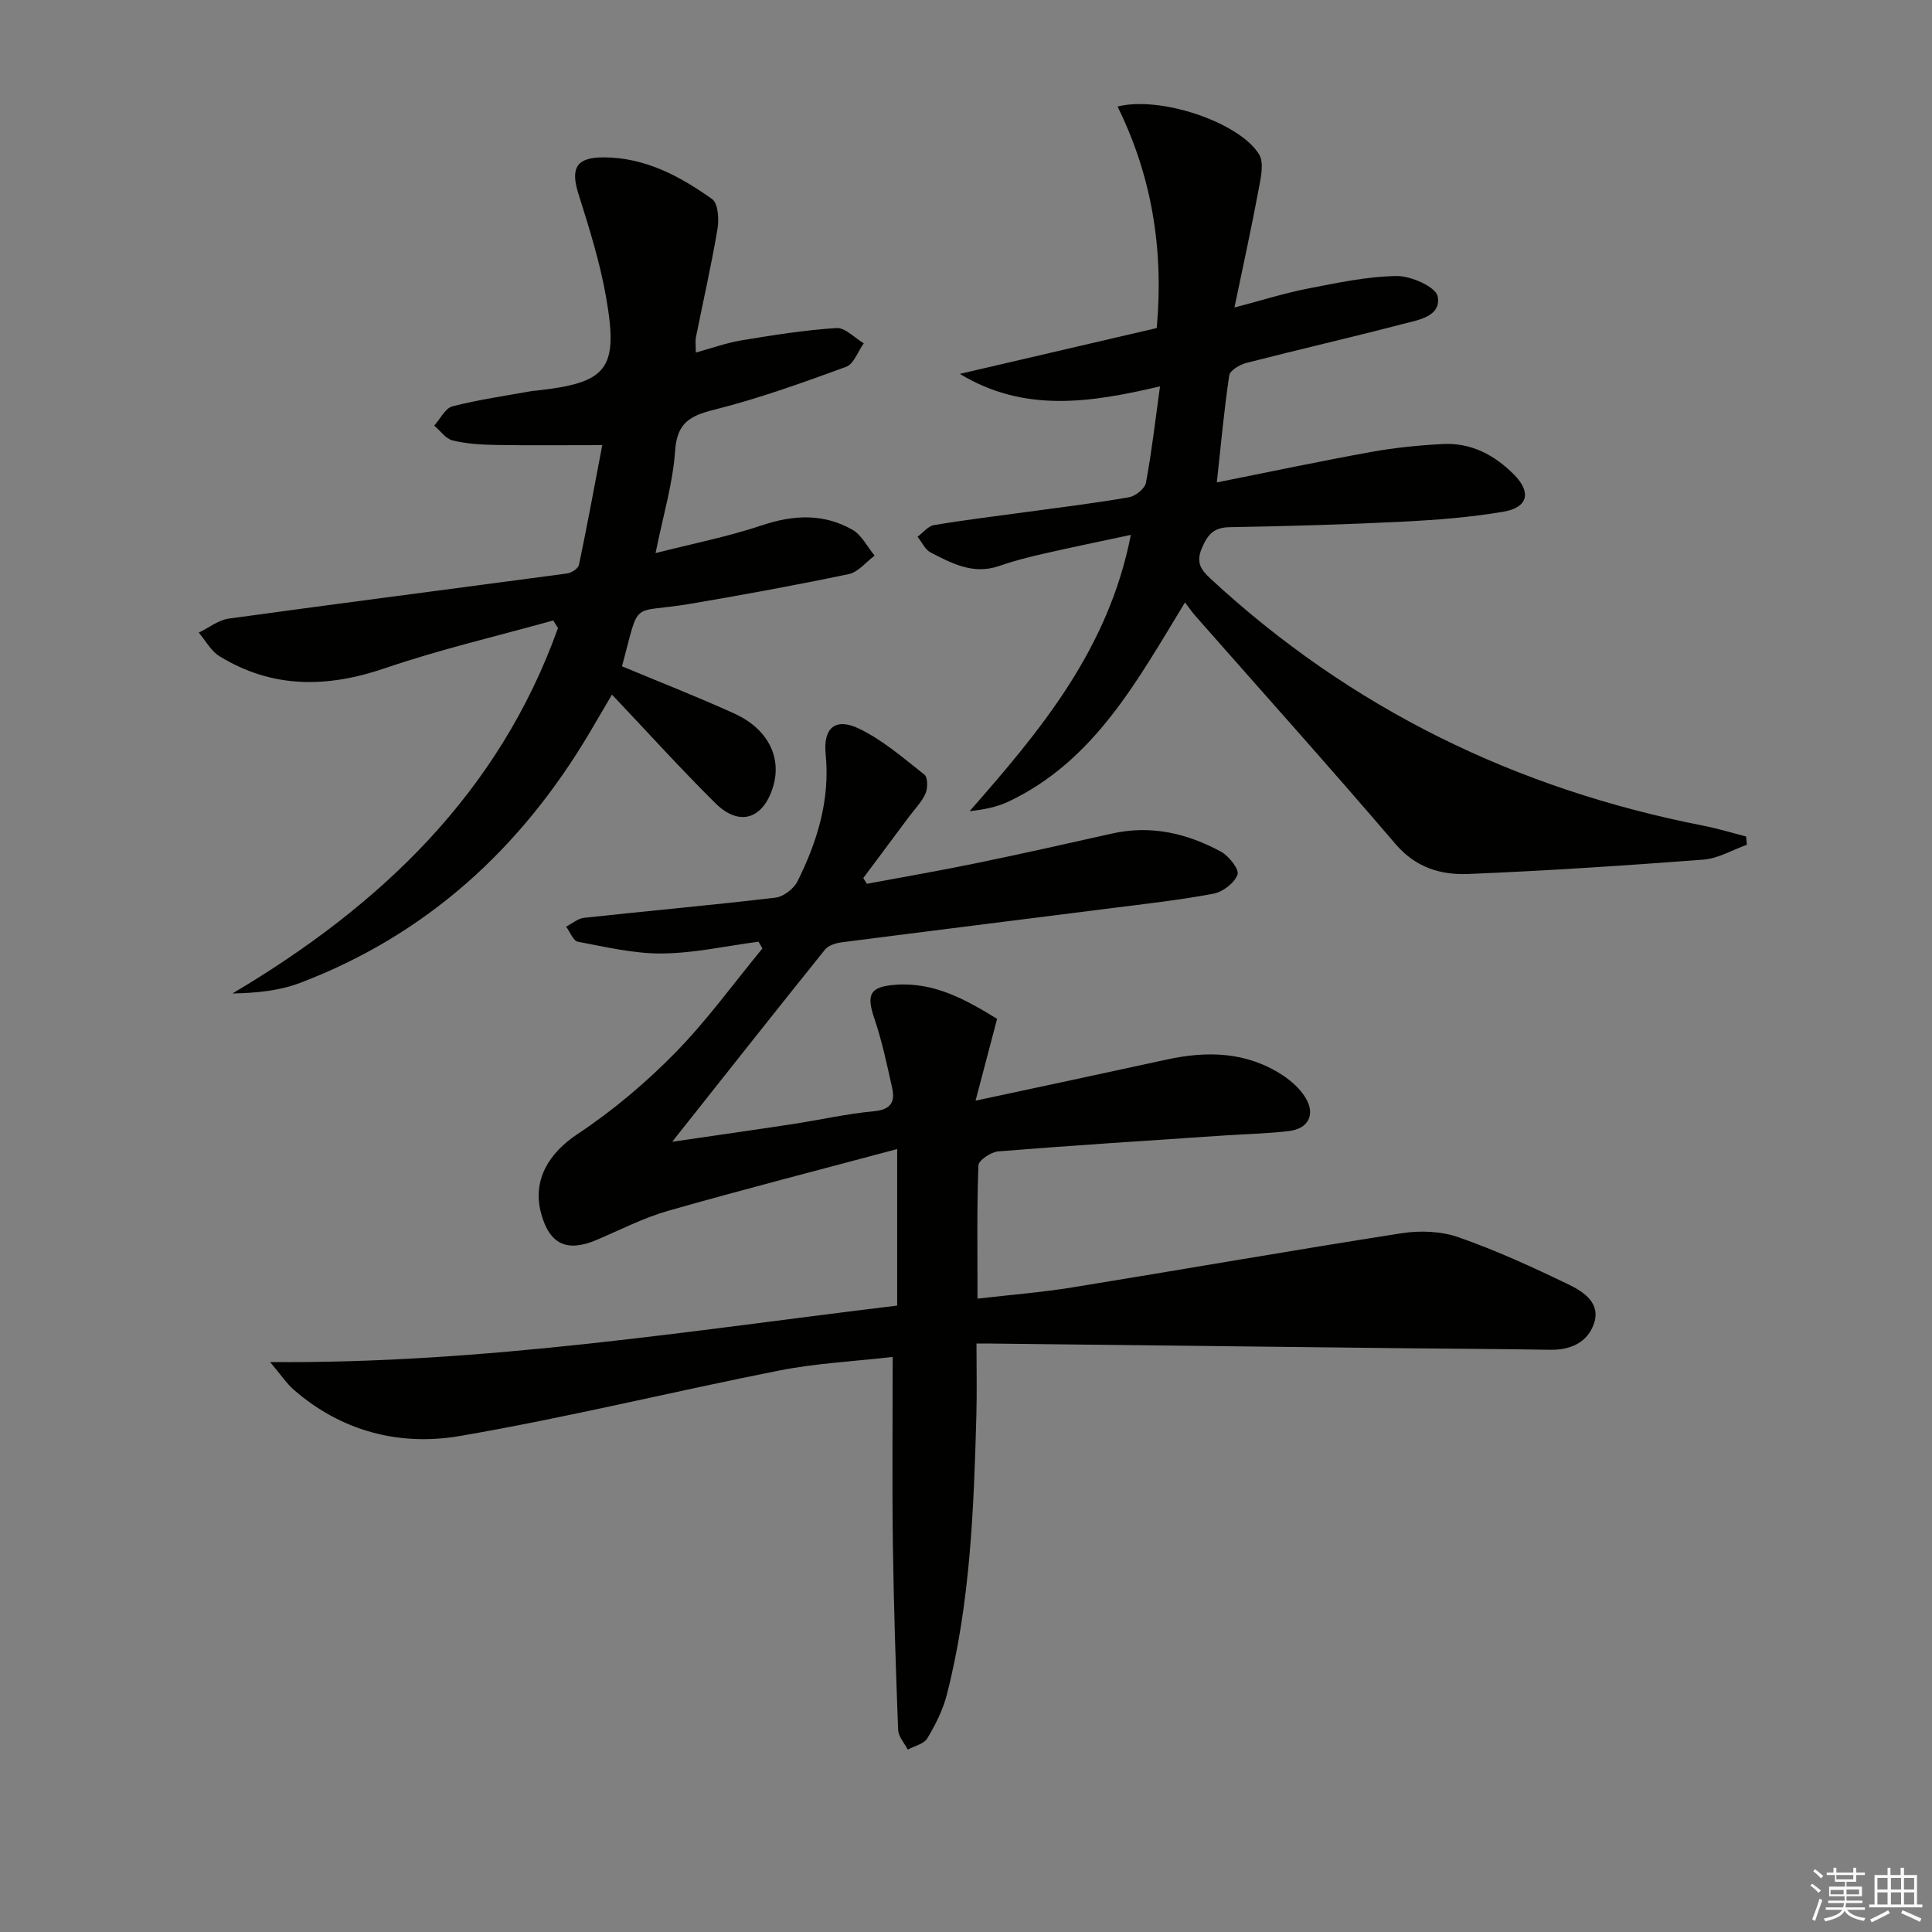
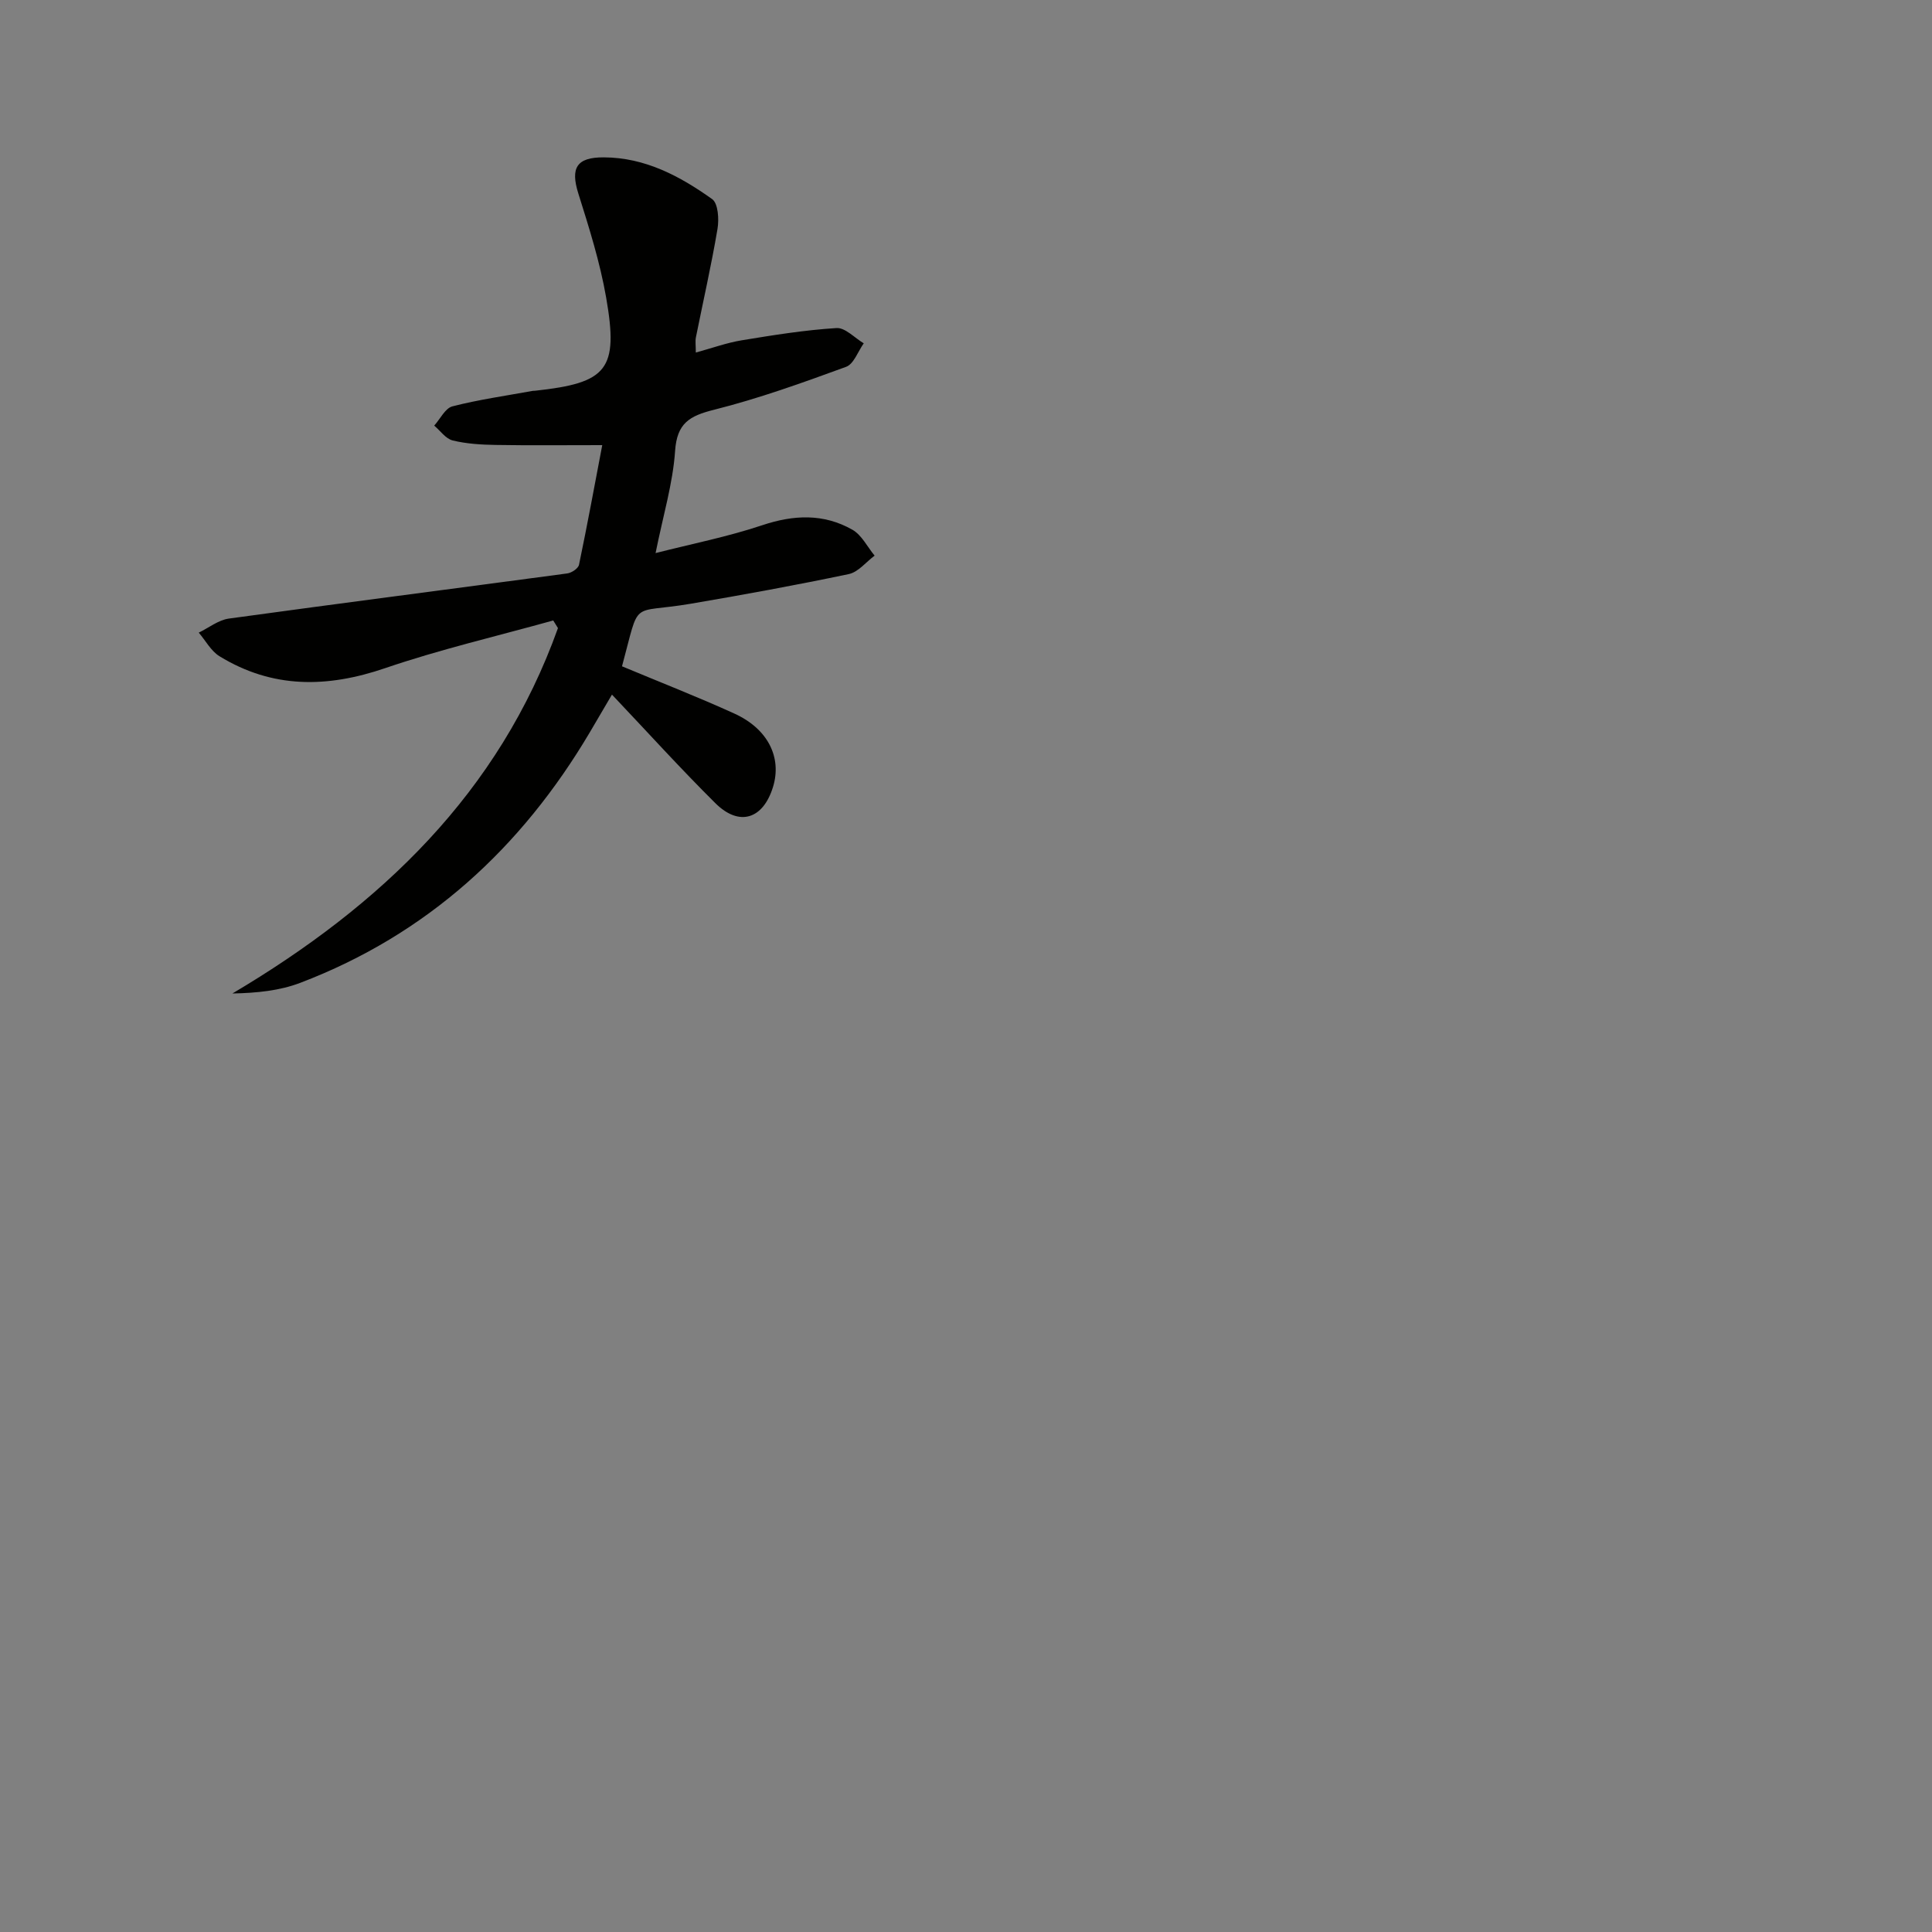
<svg xmlns="http://www.w3.org/2000/svg" enable-background="new 0 0 400 400" viewBox="0 0 400 400">
  <rect x="0" y="0" width="400" height="400" fill="#808080" stroke="none" />
  <g fill="#010100">
-     <path d="m202.17 278.17c0 5.25.11 10.04-.02 14.82-.54 19.45-1.25 38.9-6.12 57.88-.81 3.16-2.35 6.22-4.04 9.03-.7 1.17-2.66 1.58-4.05 2.34-.69-1.35-1.93-2.69-1.99-4.07-.49-12.8-.91-25.61-1.09-38.42-.17-12.64-.04-25.28-.04-38.81-8.11.93-15.86 1.31-23.38 2.79-22.11 4.37-44.03 9.77-66.24 13.58-12.43 2.13-24.48-.93-34.4-9.6-1.45-1.27-2.54-2.94-4.88-5.71 44.6.37 87.1-6.54 129.83-11.69 0-10.73 0-20.84 0-32.41-16.22 4.34-31.9 8.36-47.47 12.8-5.08 1.45-9.86 3.94-14.75 6.01-6.15 2.61-9.75.92-11.49-5.46-1.89-6.9 1.61-12.53 7.51-16.44 7.27-4.82 14.09-10.57 20.2-16.79 6.57-6.69 12.11-14.39 18.1-21.65-.27-.47-.54-.93-.81-1.4-6.64.87-13.27 2.37-19.92 2.44-5.83.06-11.69-1.35-17.48-2.44-.97-.18-1.63-2.04-2.43-3.12 1.24-.63 2.43-1.69 3.72-1.83 13.2-1.43 26.43-2.61 39.62-4.17 1.66-.2 3.79-1.83 4.56-3.37 4.11-8.27 6.78-16.88 5.83-26.39-.54-5.38 2.04-7.56 6.85-5.26 4.94 2.35 9.24 6.12 13.6 9.55.71.56.72 2.8.23 3.9-.79 1.77-2.25 3.25-3.44 4.84-3.15 4.23-6.3 8.45-9.45 12.68.25.39.5.78.75 1.18 7.52-1.41 15.07-2.7 22.56-4.25 9.43-1.94 18.83-4.05 28.22-6.16 8.04-1.8 15.52-.04 22.53 3.76 1.64.89 3.82 3.68 3.43 4.74-.63 1.73-3.03 3.59-4.95 3.95-7.01 1.33-14.12 2.11-21.21 3.01-18.61 2.37-37.23 4.67-55.83 7.07-1.21.16-2.73.63-3.43 1.51-10.3 12.81-20.48 25.72-31.63 39.78 9.24-1.35 17.15-2.47 25.06-3.68 5.57-.85 11.1-2.12 16.71-2.64 3.48-.32 4.42-1.9 3.77-4.81-1.07-4.84-2.09-9.72-3.69-14.4-1.7-5.01-.92-6.61 4.49-6.98 8.12-.57 14.69 3.26 20.93 7.06-1.48 5.64-2.88 10.96-4.46 16.94 14-3 26.77-5.71 39.53-8.5 8.4-1.84 16.53-1.65 23.96 3.18 1.89 1.23 3.75 2.9 4.88 4.81 2.03 3.41.5 6.33-3.47 6.8-4.45.53-8.95.62-13.43.92-15.59 1.05-31.19 2.04-46.77 3.29-1.5.12-4.08 1.85-4.11 2.9-.33 8.96-.19 17.93-.19 27.59 6.9-.8 13.29-1.3 19.6-2.32 22.74-3.69 45.44-7.67 68.2-11.22 3.83-.6 8.21-.43 11.82.84 7.8 2.73 15.37 6.2 22.82 9.8 3.05 1.47 6.63 3.83 5.2 8.04-1.35 3.97-4.89 5.53-9.17 5.45-9.99-.18-19.99-.21-29.99-.32-27.65-.31-55.29-.63-82.93-.94-1.59-.04-3.21-.03-5.76-.03z" />
-     <path d="m361.67 174.9c-2.98 1.06-5.91 2.83-8.95 3.07-16.23 1.24-32.48 2.31-48.75 2.98-5.67.23-10.87-1.32-15.04-6.2-13.62-15.93-27.62-31.53-41.47-47.27-.64-.73-1.19-1.54-2.12-2.75-9.96 16.33-18.8 32.81-36.52 41.22-2.43 1.15-5.16 1.68-8.07 1.99 14.68-16.72 28.74-33.49 33.38-57.2-6.5 1.39-12.37 2.59-18.21 3.93-3.07.7-6.13 1.49-9.1 2.52-5.31 1.84-9.75-.54-14.15-2.81-1.15-.6-1.81-2.14-2.7-3.25 1.13-.84 2.18-2.21 3.42-2.42 6.54-1.09 13.13-1.88 19.7-2.78 6.91-.95 13.84-1.78 20.7-2.99 1.34-.24 3.24-1.8 3.47-3.01 1.18-6.32 1.91-12.72 2.91-19.94-14.43 3.39-28.07 5.52-41.45-2.58 13.6-3.17 27.21-6.34 40.77-9.49 1.48-16.39-1.05-31.53-8.11-45.86 8.84-2.27 25.26 3.27 29.3 9.9 1.11 1.82.31 5.06-.15 7.55-1.42 7.63-3.09 15.21-4.95 24.16 5.72-1.5 10.35-2.98 15.08-3.9 6.13-1.19 12.34-2.54 18.54-2.62 2.95-.04 8.11 2.28 8.46 4.23.77 4.18-4.09 4.88-7.31 5.72-10.74 2.8-21.56 5.28-32.31 8.04-1.36.35-3.38 1.54-3.54 2.58-1.07 7.19-1.73 14.44-2.57 22.16 11.03-2.2 21.5-4.42 32.02-6.32 4.89-.88 9.88-1.38 14.84-1.63 5.82-.29 10.66 2.29 14.68 6.34 3.61 3.64 2.91 6.8-2.19 7.67-6.85 1.17-13.84 1.71-20.8 2.06-11.97.6-23.95.94-35.93 1.15-3.25.06-4.5 1.5-5.7 4.3-1.29 2.99-.23 4.5 1.8 6.38 29.08 26.92 63.29 43.55 102.05 51.13 2.96.58 5.87 1.47 8.8 2.22.07.54.12 1.13.17 1.72z" />
    <path d="m114.54 128.46c-11.61 3.24-23.4 5.98-34.79 9.87-12.01 4.11-23.34 4.26-34.3-2.46-1.77-1.08-2.88-3.24-4.3-4.89 2.07-1 4.06-2.61 6.23-2.91 23.34-3.21 46.72-6.21 70.07-9.35.91-.12 2.28-1.04 2.43-1.8 1.72-8.24 3.24-16.53 4.81-24.76-8.01 0-15.06.08-22.11-.04-2.97-.05-6-.23-8.86-.93-1.44-.35-2.56-2.01-3.82-3.07 1.24-1.38 2.27-3.6 3.77-3.99 5.45-1.4 11.06-2.19 16.6-3.2.16-.03.33-.02.5-.03 14.99-1.62 17.33-4.35 14.73-19.28-1.27-7.3-3.53-14.46-5.76-21.55-1.67-5.31-.36-7.52 5.26-7.49 8.58.03 15.77 3.89 22.44 8.64 1.25.89 1.45 4.17 1.11 6.18-1.27 7.52-2.97 14.96-4.47 22.44-.16.79-.02 1.63-.02 3.15 3.38-.92 6.41-2.03 9.54-2.54 6.5-1.07 13.03-2.12 19.59-2.53 1.81-.11 3.76 2.05 5.64 3.16-1.2 1.68-2.06 4.29-3.66 4.87-9 3.29-18.07 6.56-27.35 8.89-5.06 1.27-7.66 2.76-8.05 8.53-.46 6.73-2.48 13.35-4.04 21.14 7.53-1.92 14.94-3.38 22.06-5.76 6.54-2.19 12.74-2.46 18.7.93 1.92 1.1 3.08 3.53 4.59 5.36-1.78 1.32-3.39 3.41-5.36 3.82-10.86 2.28-21.79 4.28-32.73 6.14-12.75 2.17-10.36-1.27-14.21 12.95 7.74 3.24 15.6 6.3 23.27 9.79 6.95 3.16 9.86 9.08 8 15.17-2.05 6.7-6.99 8.29-11.93 3.39-7.2-7.14-14.01-14.67-21.42-22.49-1.5 2.55-3.03 5.18-4.58 7.8-14.19 23.98-33.71 41.87-59.94 51.87-4.29 1.64-9.02 2.11-14.06 2.21 30.73-18.22 55.19-41.53 67.4-75.65-.32-.52-.65-1.05-.98-1.58z" />
  </g>
-   <path d="m374.8 390.4.4-.4c.7.5 1.3 1 1.8 1.4l-.5.5c-.5-.6-1.1-1.1-1.7-1.5zm1 7.3-.6-.3c.5-1.4 1.1-2.8 1.5-4.3.2.1.4.2.6.3-.5 1.3-1 2.8-1.5 4.3zm-.4-10.3.4-.4c.4.3 1 .8 1.7 1.4l-.5.5c-.4-.5-1-1-1.6-1.5zm2.5.3h1.7v-1h.6v1h3.5v-1h.6v1h1.8v.5h-1.8v1.4h-2v1h3.2v2h-3.2v.9h3.3v.5h-3.4c0 .3-.1.6-.1.9h4v.5h-3.7c.7.9 1.9 1.5 3.8 1.7-.1.2-.2.4-.3.6-2.1-.4-3.5-1.1-4-2.1-.4 1-1.8 1.7-4 2.2-.1-.2-.2-.4-.3-.6 2.1-.4 3.4-1 3.8-1.8h-3.4v-.5h3.6c.1-.3.1-.6.2-.9h-3.3v-.5h3.4c0-.3 0-.6 0-.9h-3.2v-2h3.3v-1h-2.1v-1.4h-1.7v-.5zm1.1 3.5v1h2.7c0-.3 0-.4 0-.4 0-.1 0-.2 0-.2 0-.1 0-.2 0-.3h-2.7zm1.2-3v.9h3.5v-.9zm4.7 3h-2.6v.6.4h2.6z" fill="#fafafb" />
-   <path d="m393.6 386.7h.6v1.5h2.7v6.1h1.1v.6h-11v-.6h1.1v-6.1h2.7v-1.5h.6v1.5h2.1v-1.5zm-2.7 8.8.4.6c-1.2.6-2.5 1.3-3.8 1.9-.1-.2-.2-.4-.3-.6 1.2-.6 2.5-1.2 3.7-1.9zm-2.2-6.7v2.4h2.1v-2.4zm0 3v2.5h2.1v-2.5zm2.8-3v2.4h2.1v-2.4zm0 3v2.5h2.1v-2.5zm6 6.1c-1.4-.7-2.7-1.3-3.9-1.8l.3-.6c1.5.6 2.7 1.2 3.9 1.7zm-1.2-9.1h-2.1v2.4h2.1zm-2.1 3v2.5h2.1v-2.5z" fill="#fafafb" />
</svg>